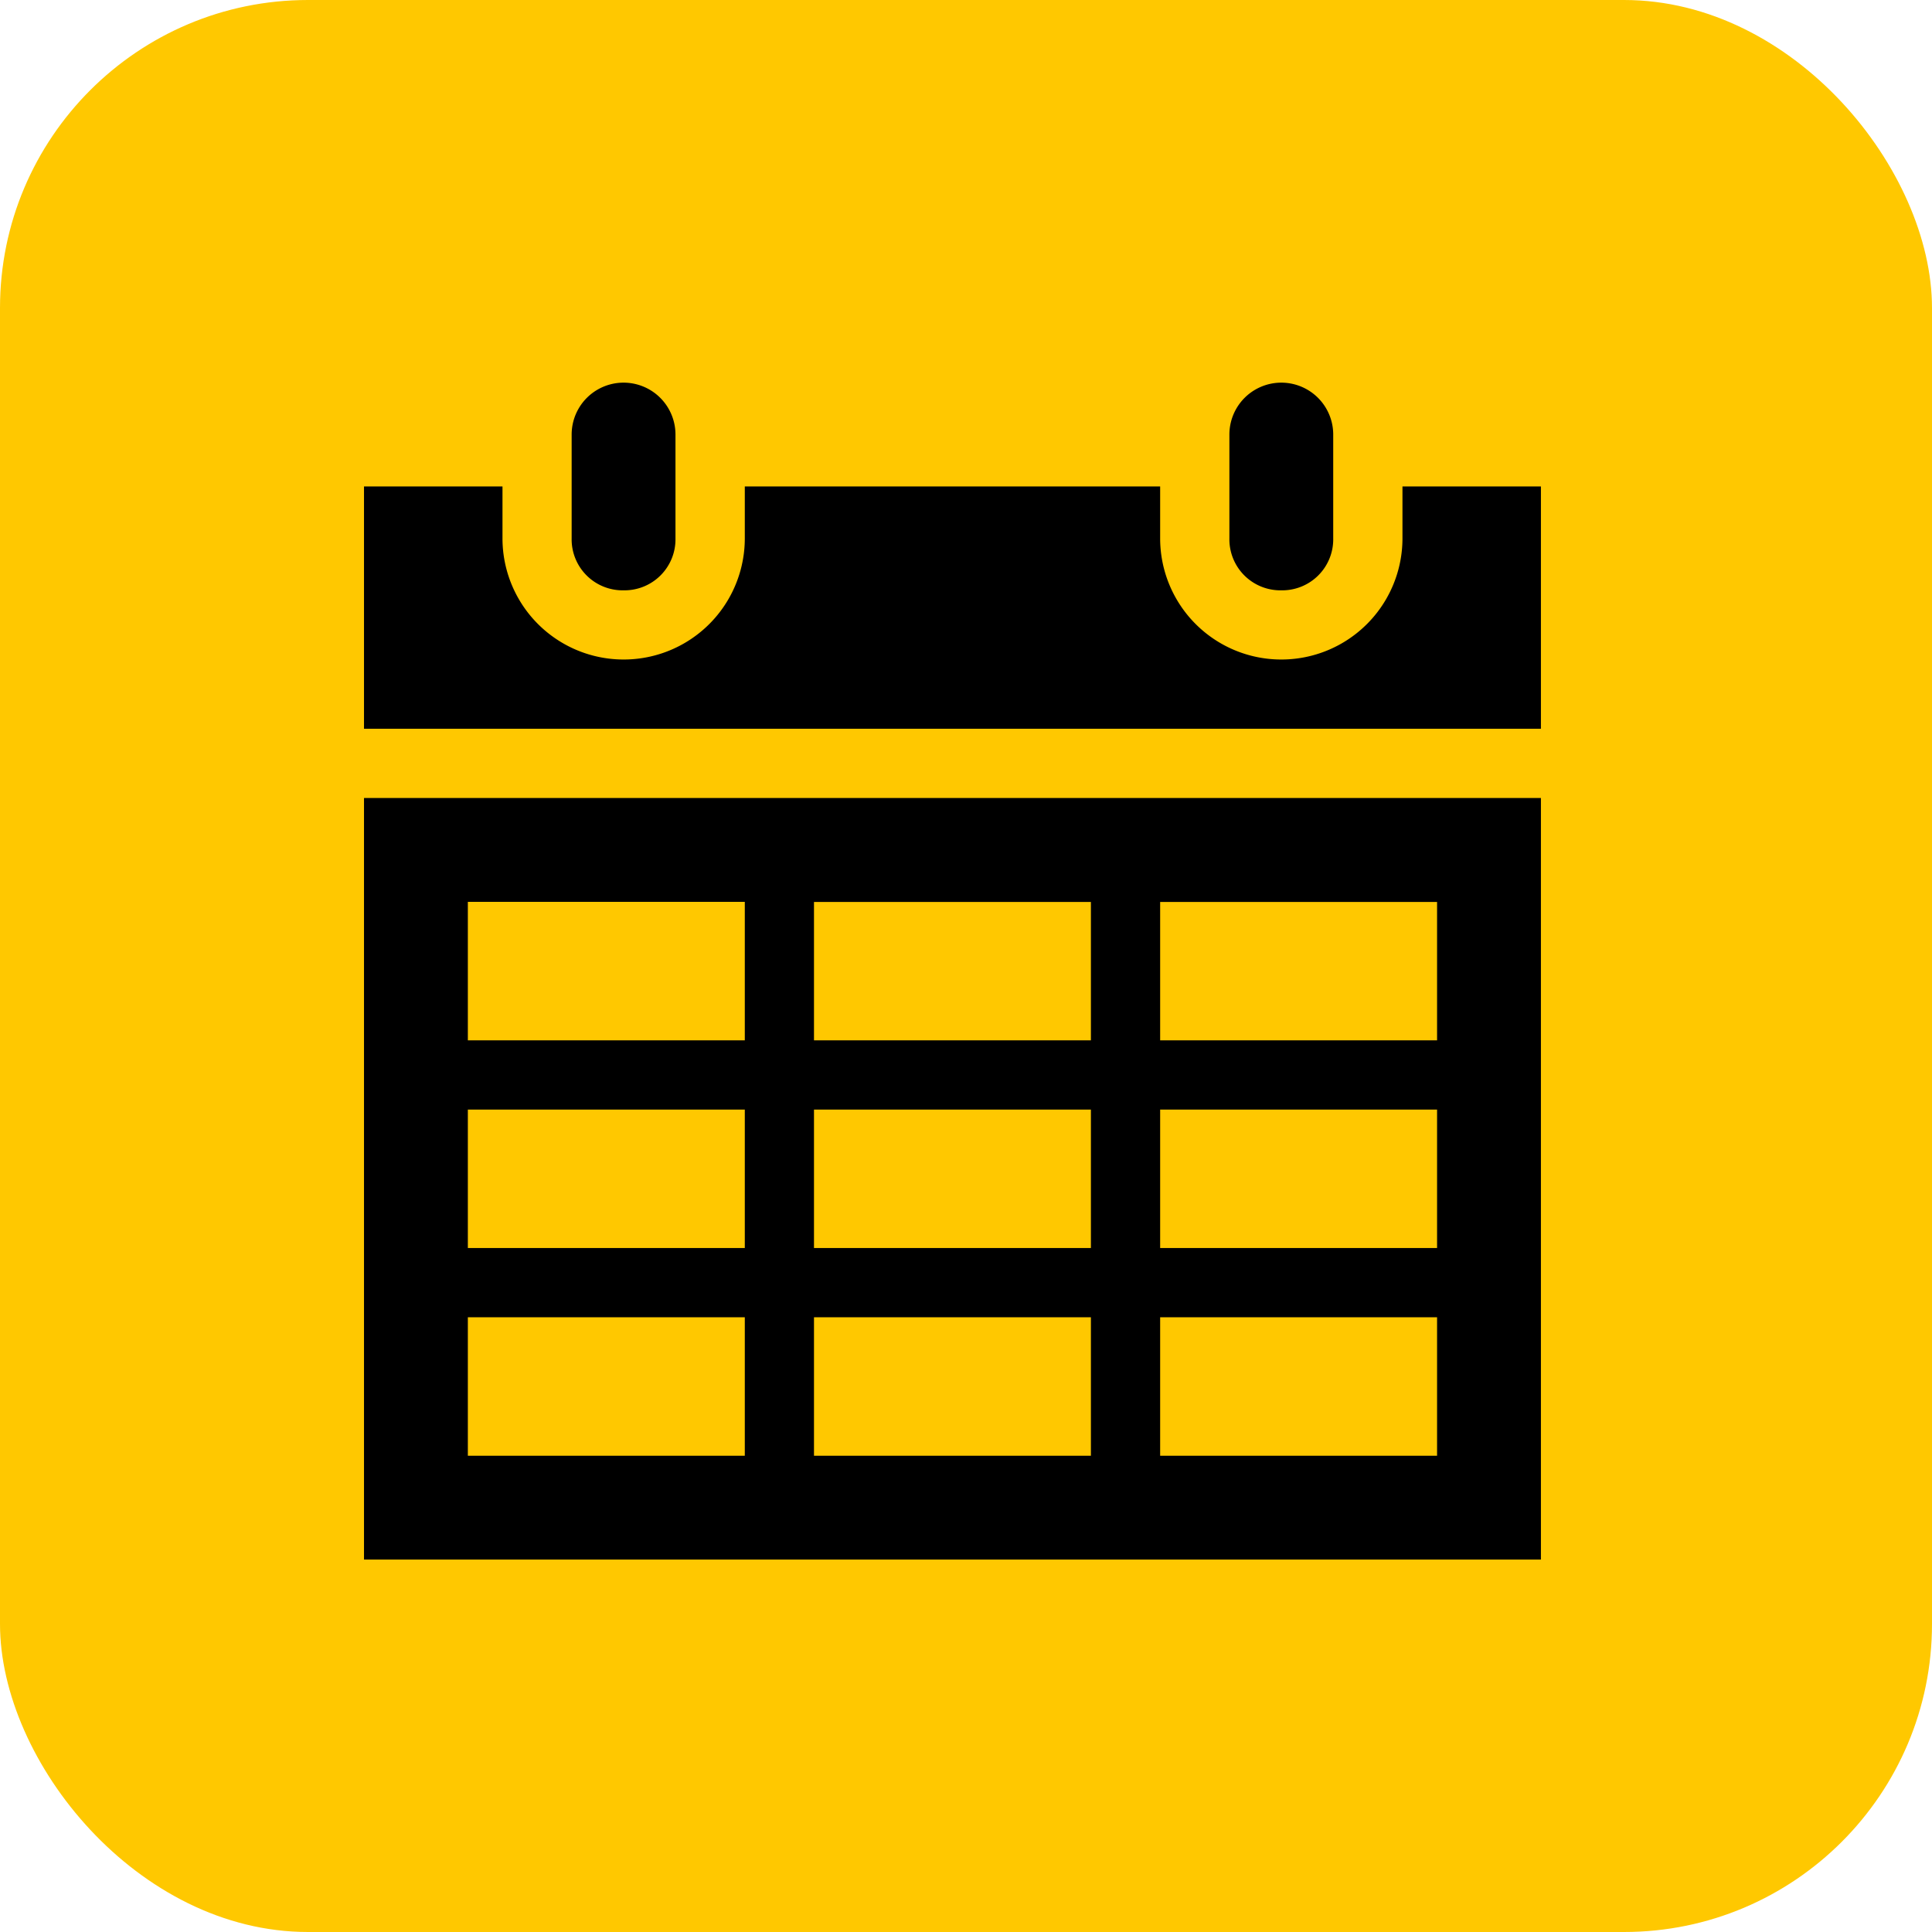
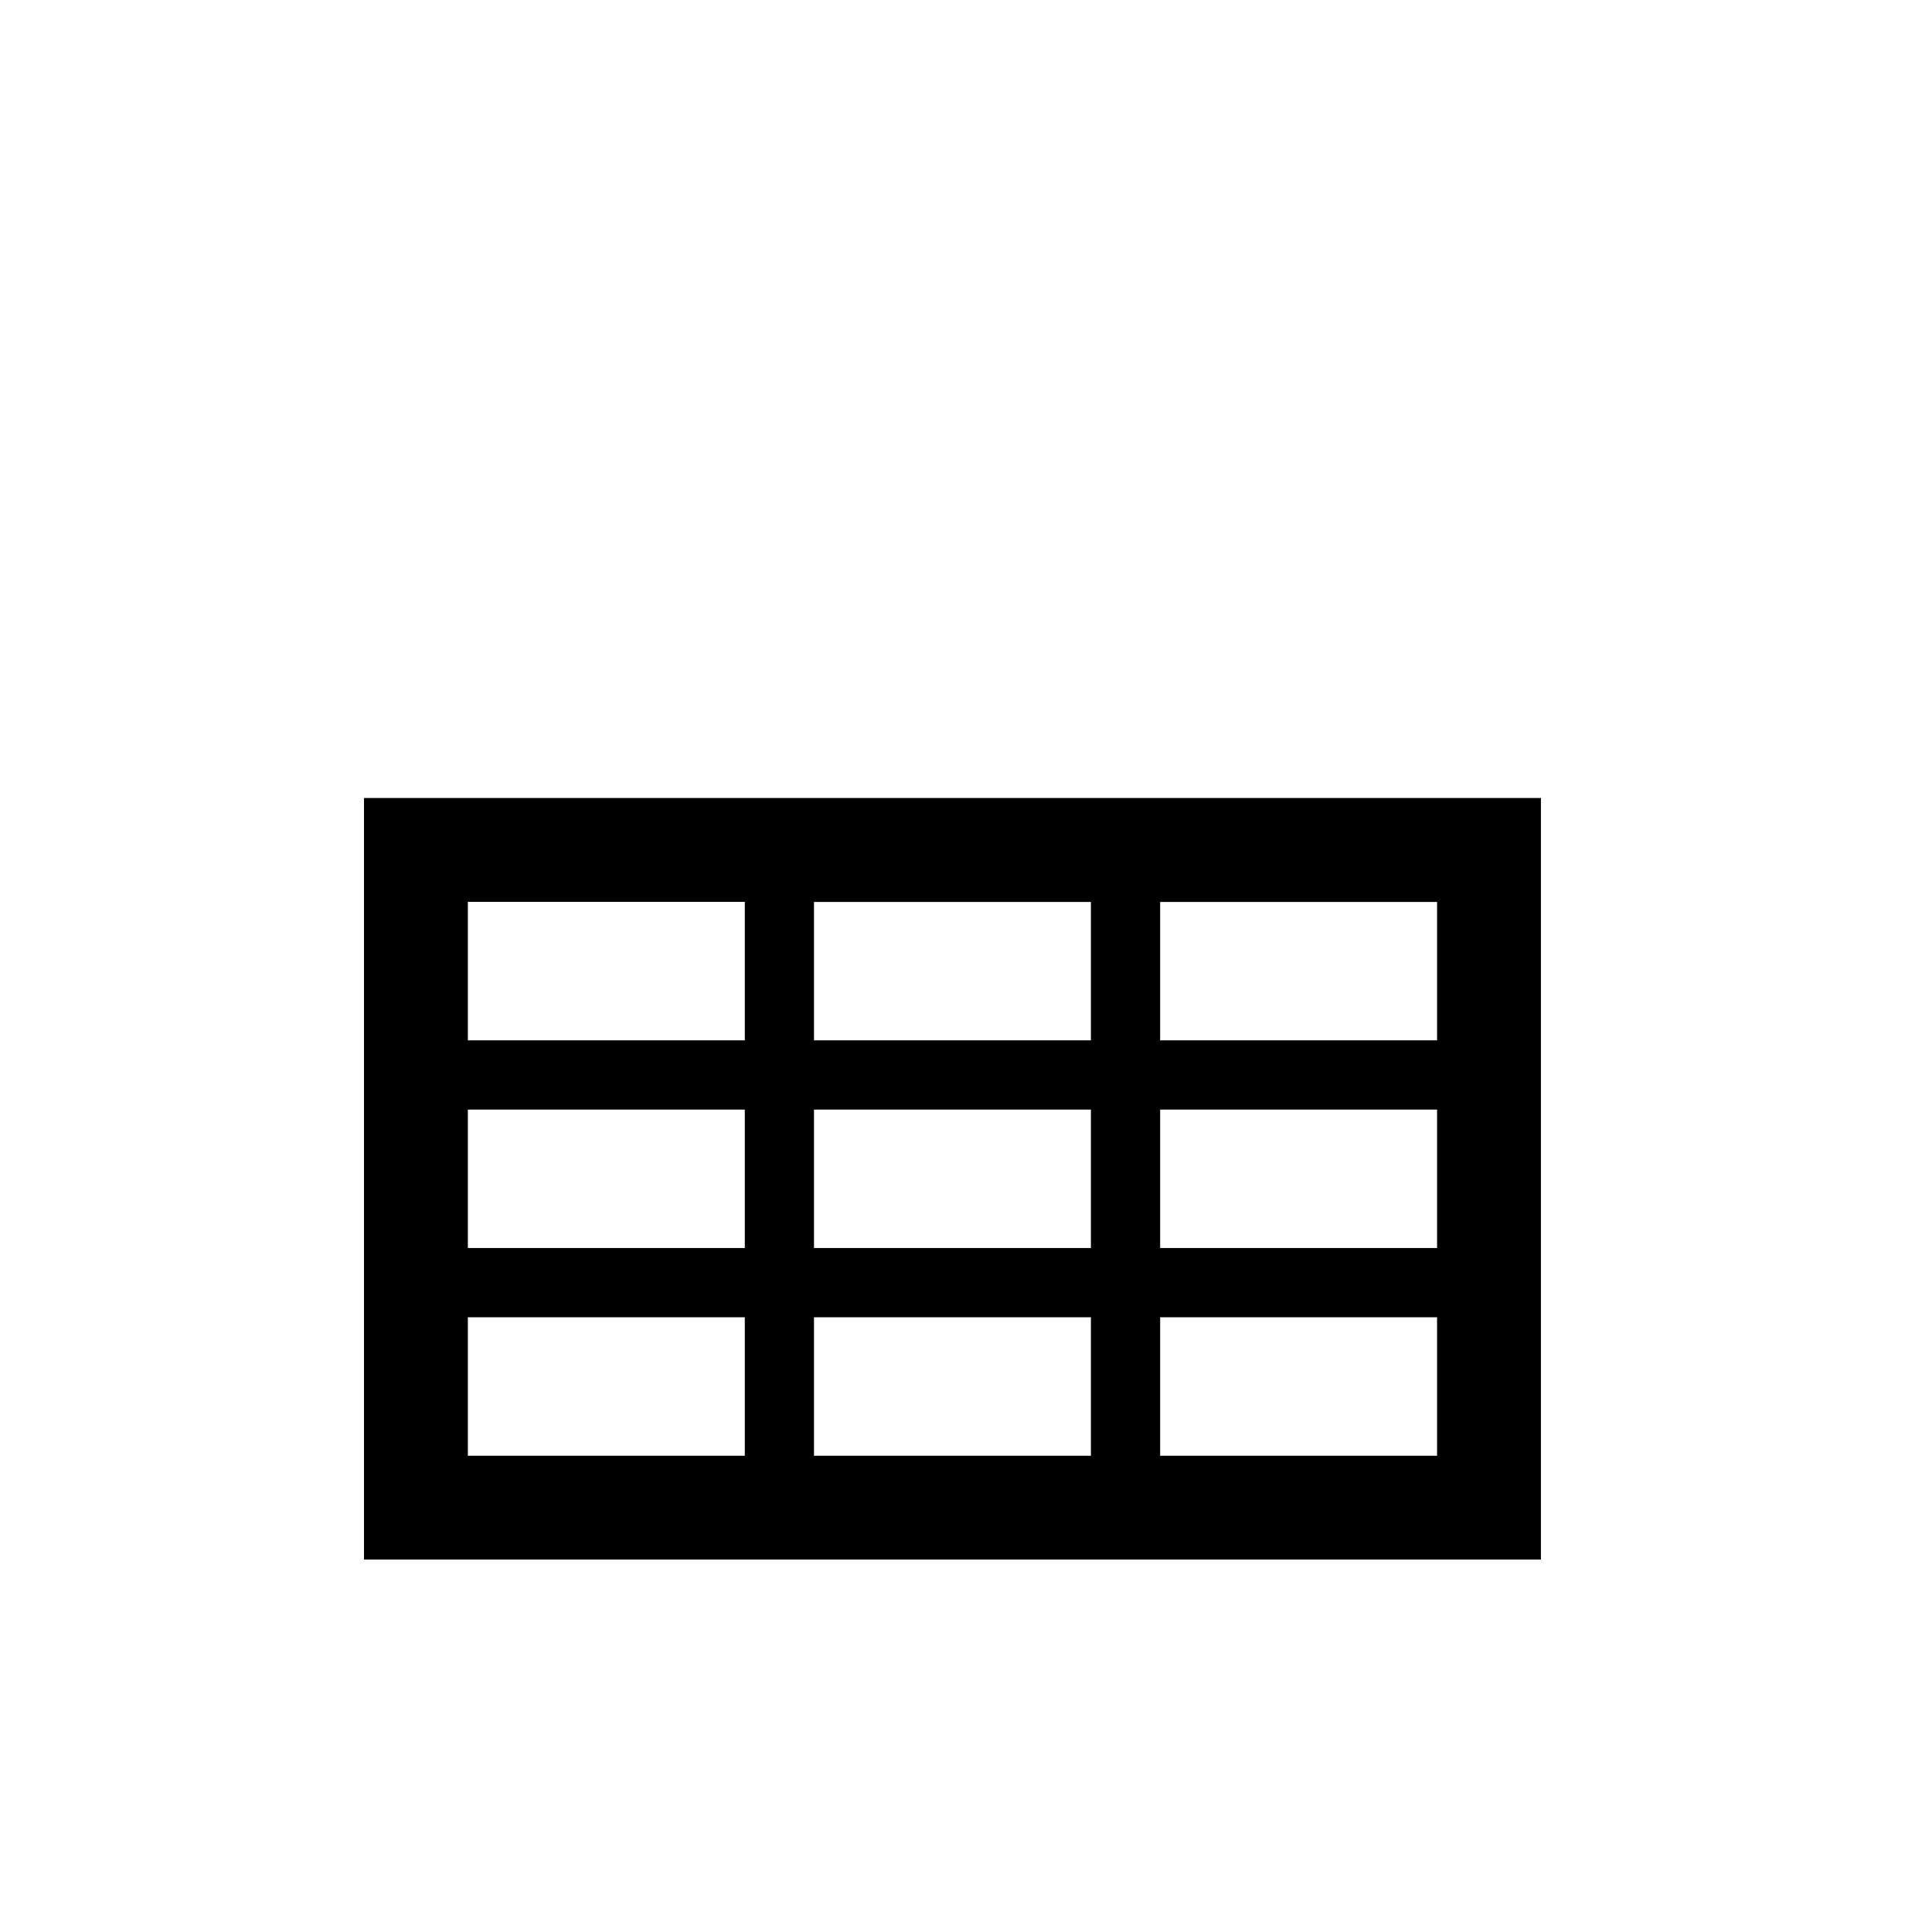
<svg xmlns="http://www.w3.org/2000/svg" viewBox="0 0 69 69">
  <defs>
    <clipPath id="a">
      <path fill="none" d="M0 0h42.033v42.034H0z" data-name="Rectangle 383" />
    </clipPath>
  </defs>
  <g data-name="Group 475" transform="translate(-730 -1555)">
-     <rect width="69" height="69" fill="#ffc800" data-name="Rectangle 377" rx="11" transform="translate(730 1555)" />
    <g data-name="Group 468">
      <g clip-path="url(#a)" data-name="Group 467" transform="translate(743 1568.665)">
-         <path d="M9.272 7.418a1.821 1.821 0 0 0 1.852-1.855V1.855a1.854 1.854 0 1 0-3.708 0v3.708A1.821 1.821 0 0 0 9.27 7.418" data-name="Path 5316" />
        <path d="M3.709 33.381H13.6v4.945H3.709Zm0-7.418H13.6v4.945H3.709Zm0-7.418H13.6v4.945H3.709Zm22.252 4.945h-9.89v-4.942h9.89Zm12.363 0h-9.89v-4.942h9.89Zm0 7.418h-9.89v-4.945h9.89Zm0 7.418h-9.89v-4.945h9.89ZM16.071 25.963h9.89v4.945h-9.89Zm0 7.418h9.89v4.945h-9.89ZM0 42.035h42.033v-27.2H0Z" data-name="Path 5317" />
-         <path d="M32.761 7.418a1.821 1.821 0 0 0 1.854-1.855V1.855a1.854 1.854 0 1 0-3.708 0v3.708a1.821 1.821 0 0 0 1.854 1.855" data-name="Path 5318" />
-         <path d="M37.088 3.709v1.853a4.327 4.327 0 1 1-8.654 0V3.709H13.6v1.853a4.327 4.327 0 1 1-8.654 0V3.709H0v8.653h42.033V3.709Z" data-name="Path 5319" />
      </g>
    </g>
  </g>
</svg>